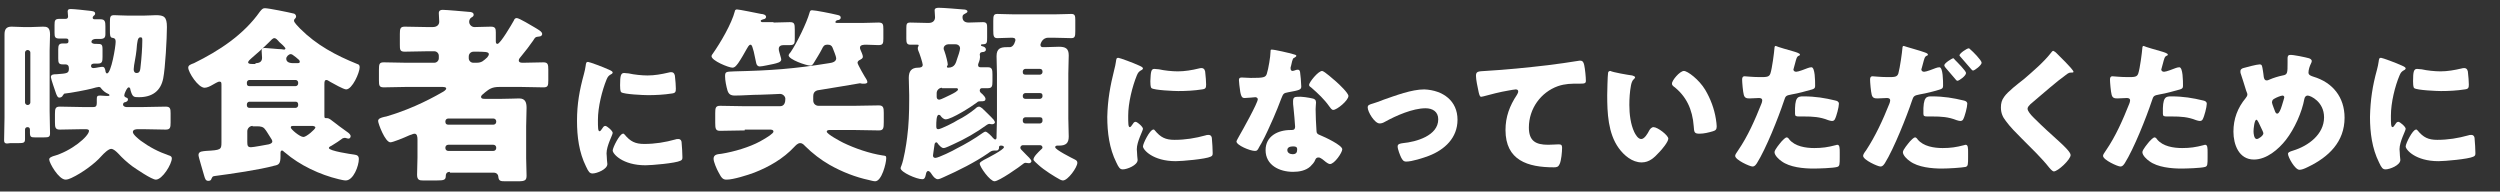
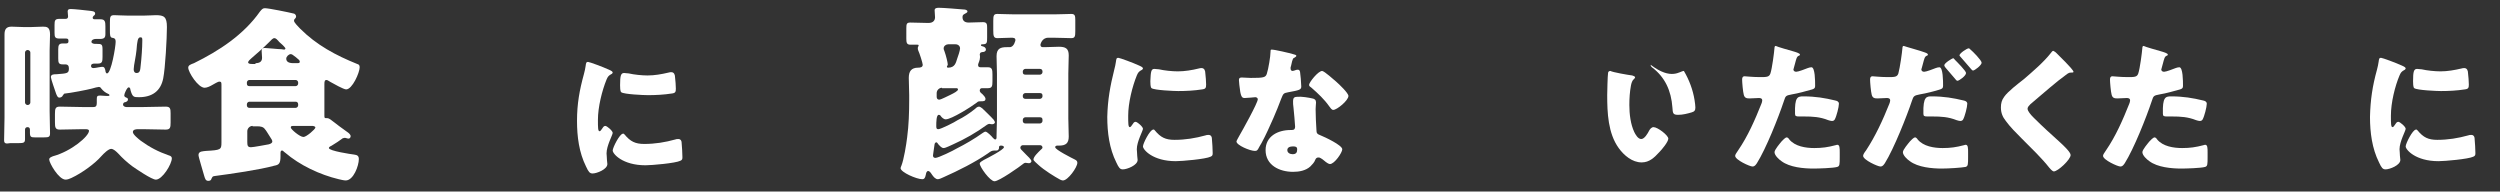
<svg xmlns="http://www.w3.org/2000/svg" version="1.1" id="レイヤー_1" x="0px" y="0px" viewBox="0 0 609.6 46.7" style="enable-background:new 0 0 609.6 46.7;" xml:space="preserve">
  <rect x="0" y="0" width="609.6" height="46.7" fill="#333333" stroke="none" />
  <style type="text/css">
	.st0{fill:#FFFFFF;}
</style>
  <g>
    <g>
      <path class="st0" d="M1.1,12.4c0-1.3,0-2.6,0-4c0-1.2,0.4-1.9,1.7-1.9c1,0,2,0.1,3,0.1h1.7c1,0,2-0.1,3-0.1c0.9,0,1.7,0.1,1.7,1.9    c0,1.3-0.1,2.6-0.1,3.9v14.8c0,1.8,0.1,3.6,0.1,5.4c0,0.9-0.3,1-1.5,1H8.5c-0.9,0-1.2-0.1-1.2-1.1v-0.7c0-0.4-0.1-0.7-0.6-0.7    c-0.4,0-0.6,0.3-0.6,0.6c0,0.8,0,1.6,0,2.3c0,0.9-0.3,1-1.6,1H2.5C1.4,35.1,1,35,1,34.2c0-1.8,0.1-3.6,0.1-5.5V12.4z M6.8,25.6    c0.3,0,0.6-0.3,0.6-0.6V12.8c0-0.3-0.3-0.6-0.6-0.6H6.7c-0.3,0-0.6,0.3-0.6,0.6V25c0,0.3,0.3,0.6,0.6,0.6H6.8z M30,25.5    c0,0.4,0.5,0.6,0.8,0.6H35c1.8,0,3.6-0.1,5.4-0.1c1.1,0,1.2,0.5,1.2,1.6v2.3c0,1.2-0.1,1.7-1.2,1.7c-1.8,0-3.6-0.1-5.4-0.1h-1.4    c-0.5,0-1.2,0.1-1.2,0.7c0,0.6,1.4,1.7,1.9,2.1c2.2,1.6,4.3,2.7,6.9,3.6c0.4,0.1,0.7,0.3,0.7,0.7c0,1.4-2.3,5.2-3.9,5.2    c-1,0-4.8-2.6-5.8-3.3c-1.3-1-2.3-1.9-3.4-3.1c-0.4-0.4-1.1-1.1-1.7-1.1c-0.6,0-1.7,1-2.5,1.9c-1.3,1.5-4.4,3.9-7.2,5.2    c-0.4,0.2-1,0.4-1.4,0.4c-1.7,0-4-4.1-4-4.9c0-0.5,0.5-0.6,0.9-0.8c4.5-1.2,8.8-4.9,8.8-6.2c0-0.4-0.6-0.4-0.9-0.4H20    c-1.8,0-3.6,0.1-5.4,0.1c-1.1,0-1.2-0.5-1.2-1.8v-2c0-1.3,0.1-1.8,1.2-1.8c1.8,0,3.6,0.1,5.4,0.1h2.8c0.9,0,0.8-0.6,0.8-1.9    c0-0.7,0.1-0.9,0.8-0.9c0.2,0,1.4,0.1,1.6,0.1c0.1,0,0.2,0,0.3,0c0.1,0,0.4,0,0.4-0.2c0-0.1-0.2-0.3-0.3-0.3    c-0.7-0.3-1.2-0.7-1.7-1.3c-0.1-0.2-0.3-0.4-0.6-0.4c-0.2,0-1.1,0.2-1.7,0.4c-1.1,0.3-5.3,1.1-6.5,1.2c-0.3,0-0.3,0.1-0.6,0.5    c-0.1,0.3-0.5,0.5-0.8,0.5c-0.5,0-0.6-0.5-0.8-0.9c-0.2-0.6-1.3-3.7-1.3-4.1c0-0.7,0.8-0.7,1.4-0.7c2.6-0.2,3-0.2,3-1.4    c0-0.6-0.2-1-0.9-1h-0.6c-1,0-1.1-0.4-1.1-1.5V12c0-1,0.2-1.4,1.1-1.4H16c0.5,0,0.7-0.1,0.7-0.6c0-0.5-0.2-0.6-0.6-0.6    c-0.5,0-1.1,0-1.6,0c-1.1,0-1.2-0.4-1.2-1.4V6.1c0-1.1,0.1-1.5,1.2-1.5c0.5,0,1,0,1.5,0c0.4,0,0.6-0.2,0.6-0.6    c0-0.3-0.1-0.9-0.1-1.2c0-0.5,0.3-0.6,0.8-0.6c0.7,0,3.5,0.3,4.3,0.4c0.8,0.1,1.6,0.1,1.6,0.7c0,0.2-0.1,0.4-0.3,0.5    c-0.1,0.1-0.3,0.3-0.3,0.5c0,0.4,0.3,0.4,0.6,0.4c0.5,0,0.9,0,1.3,0c1.1,0,1.2,0.6,1.2,1.7v1.9c0,0.9-0.3,1.2-1.4,1.2h-1    c-0.4,0-1,0.2-1,0.7c0,0.4,0.6,0.5,0.9,0.5h0.4c1.2,0,1.4,0.1,1.4,1.4v1.8c0,1.1-0.1,1.6-1.1,1.6h-0.8c-0.5,0-0.9,0.1-0.9,0.6    c0,0.3,0.2,0.5,0.6,0.5c0.3,0,0.8-0.1,1.3-0.2c0.5-0.1,0.8-0.1,0.9-0.1c0.5,0,0.6,0.5,0.7,0.9c0,0.2,0.1,0.7,0.4,0.7    c1,0,2.1-6.5,2.1-7.7c0-0.9-0.4-0.9-0.9-1c-0.5-0.1-0.5-0.9-0.5-1.7V5.5c0-1.5,0.1-1.8,1.1-1.8c0.9,0,1.7,0.1,3.1,0.1h4.2    c1.1,0,2.1-0.1,2.8-0.1c2,0,2.7,0.4,2.7,2.9c0,2.7-0.4,10-0.9,12.5c-0.6,3.1-2.7,4.6-5.9,4.6c-1.3,0-1.6,0-2.1-1.8    c0-0.2-0.1-0.6-0.4-0.6c-0.4,0-0.8,1-1,1.5c0,0.1-0.1,0.3-0.1,0.5s0.2,0.4,0.5,0.5c0.3,0.1,0.4,0.2,0.4,0.5c0,0.3-0.3,0.5-0.6,0.6    C30.3,24.9,30,25.1,30,25.5z M33.4,10.9c-0.1,1.7-0.4,3.4-0.7,5c0,0.3-0.1,0.7-0.1,1c0,0.5,0.2,0.9,0.7,0.9c0.8,0,0.9-0.6,1-1.8    c0.2-1.7,0.4-4.4,0.4-6.1c0-0.6,0-0.8-0.5-0.8C33.5,9.1,33.5,10.5,33.4,10.9z" />
      <path class="st0" d="M80.9,35.5c-0.2,0.1-0.7,0.3-0.7,0.6c0,0.7,5.4,1.5,6.2,1.6c0.7,0.1,1.1,0.3,1.1,1.1c0,1.6-1.3,5.2-3.2,5.2    c-0.5,0-1.2-0.2-1.7-0.3c-4.6-1.1-9.5-3.4-13.1-6.5c-0.2-0.1-0.5-0.5-0.7-0.5c-0.4,0-0.4,0.4-0.4,0.7v0.7c0,1.8-0.4,2.1-1.5,2.3    c-3.6,1-10.6,2-14.4,2.5c-0.7,0.1-0.6,0.1-0.9,0.6c-0.1,0.3-0.2,0.6-0.8,0.6c-0.7,0-0.8-0.6-1-1.2c-0.2-0.8-1.4-4.6-1.4-5.1    c0-1,1.2-0.9,1.8-1c3.6-0.2,3.8-0.3,3.8-2V20.8c0-0.6,0-0.9-0.5-0.9c-0.4,0-1.3,0.6-1.7,0.8c-0.5,0.3-1.3,0.7-1.9,0.7    c-1.6,0-4-3.8-4-4.9c0-0.6,0.6-0.8,1.4-1.1c6.1-3,12.1-6.9,16.1-12.6C63.9,2.2,64.1,2,64.6,2c0.9,0,5.8,1,7,1.3    c0.2,0,0.6,0.3,0.6,0.7c0,0.3-0.2,0.5-0.4,0.7c-0.1,0.1-0.1,0.2-0.1,0.4c0,0.4,1.2,1.6,1.5,1.9c4,4,8.7,6.5,13.9,8.6    c0.4,0.1,0.6,0.3,0.6,0.8c0,1.3-1.8,5.4-3.3,5.4c-0.6,0-3.1-1.4-3.8-1.8c-0.4-0.2-0.7-0.5-1-0.5c-0.4,0-0.5,0.3-0.5,1v4    c0,1.2,0,2.3,0,3.5c0,0.6,0,0.8,0.3,0.8h0.3c0.4,0,0.7,0.2,1.1,0.5c1.3,1,2.6,2,3.9,2.9c0.3,0.2,0.8,0.6,0.8,1    c0,0.3-0.2,0.6-0.5,0.6c-0.3,0-0.7-0.2-0.9-0.2c-0.1,0-0.3,0.1-0.5,0.1C82.8,34.3,81.9,34.9,80.9,35.5z M72.1,21    c0.3,0,0.6-0.3,0.6-0.6v-0.3c0-0.3-0.3-0.6-0.6-0.6H60.8c-0.3,0-0.6,0.3-0.6,0.6v0.3c0,0.4,0.2,0.6,0.6,0.6H72.1z M60.8,24.8    c-0.3,0-0.6,0.3-0.6,0.6v0.3c0,0.3,0.2,0.6,0.6,0.6h11.3c0.3,0,0.6-0.3,0.6-0.6v-0.3c0-0.4-0.3-0.6-0.6-0.6H60.8z M61.6,30.7    c-0.7,0-1.3,0.6-1.3,1.3v2.6c0,0.9,0.1,1.3,0.9,1.3c0.6,0,3.7-0.6,4.3-0.7c0.4-0.1,0.9-0.3,0.9-0.7c0-0.3-0.2-0.6-0.6-1.2    c-0.4-0.6-0.9-1.5-1.2-1.8c-0.4-0.6-1.1-0.7-1.9-0.7H61.6z M62.3,15.4c0.9,0,1.6-0.3,1.6-1.3c0-0.4-0.1-1.3-0.1-1.7    c0-0.6,0.3-0.7,0.8-0.7c0.6,0,3.2,0.3,4,0.3c0.2,0,0.5,0.1,0.7,0.1c0.1,0,0.3-0.1,0.3-0.3c0-0.1-0.5-0.7-1.1-1.2    c-0.2-0.2-0.5-0.4-0.6-0.6c-0.3-0.3-0.6-0.7-1-0.7s-0.8,0.5-1.3,1c-1.4,1.4-2.9,2.7-4.4,4c-0.2,0.2-0.7,0.6-0.7,0.9    c0,0.3,0.4,0.4,0.9,0.4H62.3z M72.3,15.4c0.6,0,0.8,0,0.8-0.4c0-0.1-0.1-0.3-0.2-0.4c-0.4-0.4-1.2-1-1.5-1.2    c-0.1-0.1-0.3-0.2-0.5-0.2c-0.5,0-1.1,0.6-1.1,1.1c0,0.6,0.4,1.1,1.7,1.1H72.3z M71.8,30.7c-0.6,0-0.9,0-0.9,0.4    c0,0.4,2.2,2.3,3.1,2.3c0.7,0,2.9-1.9,2.9-2.3c0-0.3-0.5-0.4-0.8-0.4c-1.2,0-2.4,0-3.6,0H71.8z" />
-       <path class="st0" d="M109.7,41.9c-0.6,0-1,0.3-1,1c0,1-0.5,1.1-2.2,1.1h-3.4c-0.8,0-1.4-0.1-1.4-1.4c0-1.4,0.1-2.8,0.1-4.2V34    c0-0.6-0.1-1.4-0.7-1.4c-0.3,0-0.5,0.1-0.7,0.2c-0.1,0-0.3,0.1-0.6,0.2c-1.3,0.6-4,1.7-4.6,1.7c-1.3,0-3-4.6-3-5.2    c0-0.6,0.7-0.8,1.5-1l0.5-0.1c4.8-1.4,9.5-3.5,13.8-6c0.2-0.1,0.8-0.5,0.8-0.8c0-0.4-0.6-0.4-1.2-0.4H99c-1.8,0-3.6,0.1-5.4,0.1    c-1.1,0-1.2-0.4-1.2-1.7V17c0-1.4,0.1-1.8,1.2-1.8c1.8,0,3.6,0.1,5.4,0.1h6.9c0.6,0,1.1-0.5,1.1-1.1v-0.6c0-0.6-0.5-1.1-1.1-1.1    h-1.7c-1.8,0-3.7,0.1-5.5,0.1c-1.2,0-1.2-0.5-1.2-1.8V8.3c0-1.3,0.1-1.8,1.2-1.8c1.8,0,3.7,0.1,5.5,0.1h1.3c1.2,0,1.6-0.7,1.6-1.3    c0-0.6-0.1-1.5-0.1-2.1c0-0.6,0.4-0.8,0.9-0.8c1,0,5.3,0.4,6.5,0.5c0.4,0,1.1,0.1,1.1,0.7c0,0.3-0.2,0.5-0.6,0.7    c-0.3,0.2-0.5,0.6-0.5,1c0,0.7,0.6,1.3,1.3,1.3c1.3,0,2.6-0.1,4-0.1c1.1,0,1.2,0.5,1.2,1.4V10c0,0.3,0,0.7,0.4,0.7    c0.7,0,3.5-4.8,4-5.7c0.1-0.3,0.3-0.6,0.7-0.6c0.6,0,3.7,1.9,4.4,2.3c0.2,0.1,0.3,0.2,0.5,0.3c0.8,0.5,1.3,0.8,1.3,1.3    c0,0.4-0.4,0.6-0.7,0.6c-1,0.1-1,0.2-1.5,1c-0.9,1.3-1.9,2.6-2.9,3.8c-0.2,0.3-0.6,0.6-0.6,1c0,0.6,0.6,0.6,1.1,0.6    c1.6,0,3.3-0.1,4.9-0.1c1.1,0,1.2,0.5,1.2,1.8v2.6c0,1.3-0.1,1.7-1.2,1.7c-1.8,0-3.6-0.1-5.4-0.1h-5.4c-1.7,0-2.4,0.5-3.4,1.3    c-0.2,0.2-0.5,0.4-0.7,0.6c-0.1,0.1-0.3,0.3-0.3,0.5c0,0.4,0.3,0.5,0.9,0.5h4.1c1.7,0,3.5-0.1,4.3-0.1c1.5,0,1.8,1,1.8,2.3    c0,1.5-0.1,3-0.1,4.5v7.8c0,1.4,0.1,2.8,0.1,4.2c0,1.1-0.3,1.4-2,1.4h-3.1c-1.2,0-1.7,0-1.8-1.2c0-0.4-0.4-0.9-1.1-0.9H109.7z     M108.6,29.7c0,0.5,0.3,0.7,0.7,0.7h11c0.4,0,0.7-0.3,0.7-0.7v-0.1c0-0.4-0.3-0.7-0.7-0.7h-11c-0.4,0-0.7,0.3-0.7,0.7V29.7z     M108.6,36.1c0,0.4,0.3,0.7,0.7,0.7h11c0.4,0,0.7-0.3,0.7-0.7V36c0-0.4-0.3-0.7-0.7-0.7h-11c-0.4,0-0.7,0.3-0.7,0.7V36.1z     M114.3,14.2c0,0.6,0.5,1.1,1.1,1.1h0.8c1.3,0,1.7-0.5,2.6-1.3c0.2-0.3,0.4-0.5,0.4-0.8c0-0.6-1-0.6-3.7-0.6    c-0.6,0-1.2,0.4-1.2,1.2V14.2z" />
      <path class="st0" d="M142.4,18c0.2-0.7,0.3-1.3,0.4-1.9c0.1-0.7,0.1-1,0.6-1c0.3,0,3.6,1.2,5.1,1.9c0.7,0.3,0.9,0.5,0.9,0.7    c0,0.1-0.1,0.2-0.2,0.3c-0.8,0.4-1,0.7-1.3,1.4c-1.1,2.7-2.1,6.7-2.1,9.8c0,1.9,0,2.8,0.4,2.8c0.2,0,0.4-0.3,0.6-0.6    c0.2-0.3,0.4-0.7,0.8-0.7c0.4,0,1.8,1.2,1.8,1.7c0,0.5-1.5,3.1-1.5,5c0,0.2,0.1,1.1,0.1,1.6c0,0.2,0.1,0.8,0.1,1    c0,1.3-2.6,2.3-3.6,2.3c-0.7,0-1-0.4-1.6-1.7c-1.7-3.4-2.2-7.3-2.2-11.1C140.7,25.3,141.3,22,142.4,18z M152.3,32.8    c1.4,1.7,2.6,2.3,4.8,2.3c2.6,0,5.1-0.4,7.6-1.1c0.2-0.1,0.6-0.1,0.8-0.1c0.4,0,0.7,0.4,0.7,0.8c0.1,0.9,0.2,2.9,0.2,3.6    c0,0.4,0,0.7-0.5,0.9c-1.2,0.6-7,1.1-8.5,1.1c-5.6,0-8-2.8-8-3.6c0-0.7,1.7-4.1,2.5-4.1C152,32.5,152.2,32.7,152.3,32.8z     M152.2,17.8c0.2,0,0.8,0.1,1.1,0.1c1.3,0.3,3.2,0.5,4.6,0.5c1.7,0,3.4-0.3,5.1-0.7c0.3-0.1,0.5-0.1,0.7-0.1    c0.7,0,0.9,0.7,0.9,1.2c0.1,0.9,0.2,2,0.2,2.8c0,0.8-0.1,1.1-1,1.2c-1.9,0.3-3.9,0.4-5.8,0.4c-1,0-5.8-0.2-6.5-0.7    c-0.3-0.2-0.3-1.3-0.3-1.7C151.2,18.4,151.4,17.8,152.2,17.8z" />
-       <path class="st0" d="M188.6,5.5c1.3,0,2.7-0.1,4-0.1c1.1,0,1.2,0.4,1.2,1.8v2.3c0,1.1-0.1,1.5-1.2,1.5c-0.5,0-1,0-1.5,0    c-0.6,0-1.2,0.2-1.2,0.9c0,0.2,0,0.4,0.1,0.7c0.1,0.5,0.5,1.6,0.5,1.9c0,0.7-1.1,0.9-1.9,1.1c-0.6,0.1-2.7,0.6-3.3,0.6    c-0.6,0-0.8-0.4-0.9-0.8c-0.2-0.9-0.4-1.8-0.6-2.8c-0.3-1-0.4-1.7-0.8-1.7s-0.7,0.7-0.9,1c-0.5,0.9-1.4,2.5-2.1,3.5    c-0.6,0.8-0.9,1.1-1.4,1.1c-0.9,0-5.1-1.7-5.1-2.8c0-0.2,0.2-0.5,0.3-0.6c1.9-2.7,4.6-7.3,5.4-10.4c0-0.2,0.2-0.4,0.5-0.4    c0.5,0,4.9,0.9,5.9,1.1c0.4,0,1.2,0.2,1.2,0.7c0,0.4-0.4,0.6-0.7,0.6c-0.5,0.2-0.6,0.2-0.6,0.4c0,0.2,0.2,0.3,0.4,0.3H188.6z     M181.6,31.8c-2,0-4,0.1-6,0.1c-1.1,0-1.2-0.5-1.2-2v-2.3c0-1.3,0.1-1.8,1.2-1.8c2,0,4,0.1,6,0.1h8.6c1.1,0,1.3-1,1.3-1.8    c0-0.6-0.6-1.2-1.3-1.2c0,0-4.1,0.2-4.9,0.2c-2,0-4.1,0.2-6.1,0.2c-1,0-1.5-0.3-1.8-1.2c-0.3-1-0.6-2.5-0.6-3.5    c0-1.2,0.3-1.1,2.4-1.2c8.7-0.2,14.4-0.6,23-2c0.7-0.1,1.7-0.3,1.7-1.2c0-0.4-0.7-2.1-0.9-2.6c-0.2-0.5-0.6-0.7-1.1-0.7h-0.2    c-0.8,0-1,0.5-1.3,1.1c-0.5,1-1.4,2.4-2,3.4c-0.2,0.3-0.4,0.6-0.8,0.6c-1,0-5.3-1.5-5.3-2.5c0-0.2,0.3-0.6,0.5-0.8    c1.5-2.2,3.9-7.1,4.6-9.6c0.1-0.4,0.2-0.6,0.6-0.6c0.8,0,4.8,0.8,6,1.1c0.5,0.1,1,0.2,1,0.7c0,0.4-0.4,0.6-0.7,0.6    c-0.2,0-0.6,0.2-0.6,0.5c0,0.2,0.3,0.2,0.5,0.2h6c1.4,0,2.8-0.1,4-0.1c1.1,0,1.2,0.4,1.2,1.6v2.3c0,1.2-0.1,1.6-1.2,1.6    c-1,0-2-0.1-3-0.1c-0.5,0-1.5,0-1.5,0.7c0,0.1,0,0.3,0.1,0.5c0.2,0.5,0.6,1.3,0.6,1.7c0,0.5-0.4,0.6-0.7,0.8    c-0.3,0.1-0.6,0.4-0.6,0.7c0,0.4,1.8,3.5,2.2,4.1c0.1,0.2,0.2,0.4,0.2,0.6c0,0.4-0.6,0.4-0.8,0.4c-0.2,0-0.4,0-0.5,0    s-0.4-0.1-0.5-0.1c-0.1,0-8.1,1.4-9.6,1.6c-1.1,0.1-1.8,0.4-1.8,1.6c0,0.4,0,0.7,0,1c0,0.8,0.6,1.3,1.3,1.3h8.7c2,0,4-0.1,6-0.1    c1.1,0,1.2,0.6,1.2,1.8v2.3c0,1.5-0.1,2-1.2,2c-2,0-4-0.1-6-0.1h-5.9c-0.3,0-0.8,0-0.8,0.4c0,0.6,3.4,2.4,4,2.7    c2.9,1.4,6.4,2.6,9.6,3.1c0.8,0.1,0.9,0.1,0.9,0.7c0,1.2-1.1,5.6-2.7,5.6c-0.4,0-1.1-0.2-1.5-0.3c-3.3-0.7-6.6-2-9.6-3.7    c-2.1-1.2-4.2-2.8-6-4.6c-0.3-0.3-0.6-0.7-1.2-0.7c-0.6,0-1.1,0.6-1.4,0.9c-2.7,2.9-6.2,4.9-9.8,6.3c-1.6,0.6-5.1,1.7-6.7,1.7    c-0.8,0-1.2-0.2-2-1.8c-0.4-0.7-1.2-2.5-1.2-3.3c0-1.1,1.1-1.1,1.9-1.2c3.1-0.5,6.8-1.6,9.4-3c2-1.1,3.3-2,3.3-2.4    c0-0.5-0.6-0.5-0.9-0.5H181.6z" />
      <path class="st0" d="M238.6,15.4c-0.1,0.2-0.1,0.4-0.1,0.5c0,0.4,0.3,0.5,0.6,0.5c0.6,0,1.2,0,1.8,0c1,0,1.1,0.6,1.1,1.7v1.7    c0,1.2-0.1,1.7-1.1,1.7c-0.6,0-1.1,0-1.4,0c-0.3,0-0.6,0.1-0.6,0.6c0,0.3,0.3,0.6,0.6,0.8c0.3,0.3,0.8,0.8,0.8,1.2    c0,0.6-0.5,0.6-1.2,0.6c-0.4,0-0.6,0-0.9,0.3c-1.3,1-6.2,4.1-7.6,4.1c-0.5,0-1-0.5-1.2-0.8c-0.1-0.2-0.3-0.3-0.5-0.3    c-0.6,0-0.6,1.9-0.6,2.7c0,0.4,0,0.8,0.5,0.8c0.6,0,4-1.7,4.7-2.2c1.6-0.8,2.8-1.6,4.2-2.7c0.2-0.2,0.6-0.6,1-0.6    c0.2,0,0.4,0.1,0.8,0.4c0.3,0.3,2.3,2.2,2.8,2.8c0.2,0.3,0.3,0.5,0.3,0.6c0,0.2-0.2,0.5-0.7,0.5c-0.2,0-0.6-0.1-0.7-0.1    s-0.3,0.1-0.5,0.2c-2.6,1.9-5.4,3.5-8.3,4.8c-0.5,0.2-1.8,0.9-2.3,0.9c-0.5,0-0.9-0.5-1.2-0.8c-0.3-0.4-0.4-0.6-0.6-0.6    c-0.1,0-0.3,0.1-0.4,0.4c-0.1,0.8-0.4,2.6-0.4,2.8c0,0.4,0.2,0.6,0.6,0.6c0.7,0,4.4-1.8,5.2-2.3c2-1,4.4-2.4,6.2-3.7    c0.3-0.2,0.6-0.4,0.8-0.4c0.4,0,1.5,1.1,1.8,1.5c0.3,0.3,0.4,0.4,0.6,0.4c0.3,0,0.3-0.4,0.3-0.6v-0.3c0-1.4,0.1-2.8,0.1-4.1V18    c0-1.4-0.1-2.9-0.1-4.3c0-1.9,1-2.2,2.5-2.2h0.7c1.1,0,1.4-1.7,1.4-1.7c0-0.6-0.5-0.6-1.1-0.6c-1.1,0-2.2,0.1-3.3,0.1    c-0.9,0-1-0.5-1-1.9V5.1c0-1.3,0.1-1.7,1-1.7c1.1,0,2.6,0.1,4.1,0.1h9.8c1.6,0,3-0.1,4.1-0.1c0.9,0,1,0.4,1,1.5v2.7    c0,1.3-0.1,1.7-1,1.7c-1.2,0-2.7-0.1-4.2-0.1h-1.4c-1.6,0-1.9,1.7-1.9,1.7c0,0.4,0.2,0.6,0.6,0.6h0.4c0.1,0,3.2-0.1,3.5-0.1    c1.6,0,2.4,0.4,2.4,2.1c0,1.5-0.1,2.9-0.1,4.4v11c0,1.5,0.1,2.9,0.1,4.4c0,1.6-0.7,2.2-2.3,2.2h-0.3c-0.3,0-0.7,0-0.7,0.4    c0,0.6,4,2.6,4.8,3c0.4,0.2,0.6,0.4,0.6,0.8c0,1.1-2.3,4.3-3.5,4.3c-0.1,0-0.3,0-0.7-0.2c-1.3-0.7-3.9-2.3-5.3-3.6    c-0.4-0.4-1.2-1-1.2-1.3c0-0.7,1.2-1.8,1.7-2.3c0.2-0.2,0.5-0.4,0.5-0.6c0-0.3-0.2-0.6-0.6-0.6h-4.2c-0.3,0-0.6,0.3-0.6,0.6    s0.1,0.4,1.4,1.7c0.3,0.3,1.3,1.2,1.3,1.6c0,0.2-0.2,0.5-0.6,0.5c-0.3,0-0.6-0.1-0.8-0.1c-0.1,0-0.2,0-0.4,0.1    c-1.1,0.9-6.1,4.4-7.2,4.4c-1.1,0-3.6-3.5-3.6-4.3c0-0.4,0.6-0.6,1-0.9c0.8-0.4,4.9-2.5,4.9-3.1c0-0.3-0.4-0.4-0.7-0.4    c-0.3,0-0.5,0.1-0.5,0.4v0.2c0,0.1-0.1,0.6-0.6,0.6h-0.4c-0.8,0-1,0.2-1.7,0.7c-3.2,2.2-7.2,4.2-10.8,5.8    c-0.4,0.2-1.1,0.5-1.4,0.5c-0.6,0-1.1-0.6-1.5-1.2c-0.2-0.3-0.5-0.8-0.9-0.8c-0.3,0-0.5,0.5-0.5,0.7c-0.2,1.1-0.5,1.3-0.9,1.3    c-1.4,0-5.3-1.7-5.3-2.7c0-0.1,0.1-0.4,0.2-0.6c0.6-1.5,1.2-5.2,1.4-6.9c0.4-3,0.5-6.1,0.5-9.2v-1.1c0-1.4-0.1-2.8-0.1-4.2    c0-1.6,0.6-2.5,2.3-2.5c0.5,0,1.1-0.1,1.1-0.7c0-0.4-0.8-2.9-1.1-3.5c-0.1-0.2-0.1-0.4-0.1-0.6c0-0.3,0.2-0.4,0.2-0.6    c0-0.2-0.1-0.2-0.3-0.2c-0.6,0-1.1,0-1.7,0c-0.9,0-1-0.5-1-1.5V6.9c0-1.1,0.1-1.4,1-1.4c1.5,0,2.9,0.1,4.4,0.1    c1.3,0,1.6-0.8,1.6-1.4c0-0.5-0.1-1.2-0.1-1.7c0-0.6,0.7-0.6,1.1-0.6c1,0,4.7,0.3,5.8,0.4c0.5,0,1.1,0.1,1.1,0.5    c0,0.3-0.4,0.4-0.7,0.6c-0.4,0.2-0.5,0.4-0.5,0.8c0,0.9,0.6,1.3,1.5,1.3c1.2,0,2.3-0.1,3.5-0.1c1,0,1,0.6,1,1.4v2.3    c0,1.3,0,1.7-1.1,1.7c-0.2,0-0.4,0-0.4,0.2s0.1,0.2,0.4,0.3c0.4,0.1,0.8,0.3,0.8,0.8c0,0.4-0.4,0.6-0.9,0.6    c-0.4,0.1-0.5,0.1-0.6,0.6C239.1,14.2,238.8,14.9,238.6,15.4z M229.7,21.4c-0.7,0-1.3,0.6-1.3,1.3v0.9c0,0.4,0.2,0.7,0.6,0.7    c0.5,0,2.3-1,2.8-1.2c0.8-0.4,1.8-0.9,1.8-1.3c0-0.2-0.2-0.3-0.4-0.3H229.7z M231.2,10.8c-0.5,0-1.1,0.4-1.1,1    c0,0.1,0,0.3,0.2,0.7c0.4,1.1,0.8,2.8,0.8,3.2c0,0.2,0,0.2-0.1,0.3c-0.1,0.1-0.1,0.2-0.1,0.3c0,0.1,0.1,0.2,0.3,0.2    c1.7,0,1.9-1.3,2.2-2.2c0.2-0.5,0.7-2,0.7-2.5c0-0.6-0.5-1-1.1-1H231.2z M253.6,18.2c0.3,0,0.6-0.3,0.6-0.6v-0.2    c0-0.3-0.2-0.6-0.6-0.6H250c-0.3,0-0.6,0.3-0.6,0.6v0.2c0,0.4,0.2,0.6,0.6,0.6H253.6z M250,22.7c-0.3,0-0.6,0.3-0.6,0.6v0.2    c0,0.3,0.2,0.6,0.6,0.6h3.6c0.3,0,0.6-0.3,0.6-0.6v-0.2c0-0.4-0.2-0.6-0.6-0.6H250z M250,28.6c-0.3,0-0.6,0.3-0.6,0.6v0.3    c0,0.3,0.2,0.6,0.6,0.6h3.6c0.3,0,0.6-0.3,0.6-0.6v-0.3c0-0.4-0.2-0.6-0.6-0.6H250z" />
      <path class="st0" d="M271.7,17c0.2-0.7,0.3-1.3,0.4-1.9c0.1-0.7,0.1-1,0.6-1c0.3,0,3.6,1.2,5.1,1.9c0.7,0.3,0.9,0.5,0.9,0.7    c0,0.1-0.1,0.2-0.2,0.3c-0.8,0.4-1,0.7-1.3,1.4c-1.1,2.7-2.1,6.7-2.1,9.8c0,1.9,0,2.8,0.4,2.8c0.2,0,0.4-0.3,0.6-0.6    c0.2-0.3,0.4-0.7,0.8-0.7c0.4,0,1.8,1.2,1.8,1.7c0,0.5-1.5,3.1-1.5,5c0,0.2,0.1,1.1,0.1,1.6c0,0.2,0.1,0.8,0.1,1    c0,1.3-2.6,2.3-3.6,2.3c-0.7,0-1-0.4-1.6-1.7c-1.7-3.4-2.2-7.3-2.2-11.1C270.1,24.3,270.7,21,271.7,17z M281.6,31.8    c1.4,1.7,2.6,2.3,4.8,2.3c2.6,0,5.1-0.4,7.6-1.1c0.2-0.1,0.6-0.1,0.8-0.1c0.4,0,0.7,0.4,0.7,0.8c0.1,0.9,0.2,2.9,0.2,3.6    c0,0.4,0,0.7-0.5,0.9c-1.2,0.6-7,1.1-8.5,1.1c-5.6,0-8-2.8-8-3.6c0-0.7,1.7-4.1,2.5-4.1C281.4,31.5,281.5,31.7,281.6,31.8z     M281.5,16.8c0.2,0,0.8,0.1,1.1,0.1c1.3,0.3,3.2,0.5,4.6,0.5c1.7,0,3.5-0.3,5.1-0.7c0.3-0.1,0.5-0.1,0.7-0.1    c0.7,0,0.9,0.7,0.9,1.2c0.1,0.9,0.2,2,0.2,2.8c0,0.8-0.1,1.1-1,1.2c-1.9,0.3-3.9,0.4-5.8,0.4c-1,0-5.8-0.2-6.5-0.7    c-0.3-0.2-0.3-1.3-0.3-1.7C280.6,17.4,280.7,16.8,281.5,16.8z" />
      <path class="st0" d="M315.3,13.2c0.4,0.1,0.8,0.2,0.8,0.4c0,0.2-0.2,0.3-0.7,0.6c-0.2,0.1-0.5,1.3-0.6,1.9c0,0.1-0.1,0.2-0.1,0.3    c0,0.1,0,0.2,0,0.4c0,0.2,0.2,0.5,0.4,0.5c0.2,0,0.6-0.1,0.8-0.2c0.2-0.1,0.4-0.1,0.6-0.1c0.3,0,0.4,0.2,0.5,0.5    c0.1,0.6,0.3,2.8,0.3,3.6c0,0.8-0.5,0.9-3.2,1.4c-1.2,0.2-1.2,0.4-1.7,1.6c-0.6,1.6-1.2,3.1-1.9,4.7c-0.9,2-1.8,4.1-2.9,6.1    c-0.3,0.5-0.6,1-0.8,1.4c-0.2,0.3-0.3,0.5-0.8,0.5c-1.2,0-4.5-1.4-4.5-2.3c0-0.2,0.5-1,0.7-1.4c0.7-1.2,4.5-8,4.5-8.9    c0-0.3-0.3-0.5-0.6-0.5c-0.2,0-0.9,0.1-1.1,0.1c-0.4,0-1.1,0.1-1.5,0.1c-0.7,0-1-0.3-1.3-3.2c0-0.3-0.1-0.9-0.1-1.2    c0-0.5,0.3-0.6,0.7-0.6c0.6,0,1.4,0.1,2.2,0.1c3.1,0,3.6-0.1,3.9-1c0.4-1.2,0.9-4.3,0.9-5.3c0-0.3,0-0.6,0.2-0.6    C310.5,12,314.7,13,315.3,13.2z M320,24c0.6,0.1,0.9,0.4,0.9,1c0,0.3-0.1,1-0.1,1.6c0,1.7,0.1,3.4,0.2,5.1c0,0.8,0.2,1,1,1.3    c1,0.4,5.3,2.4,5.3,3.4c0,0.8-1.9,3.6-3,3.6c-0.3,0-0.8-0.3-1.5-0.9c-0.2-0.2-0.4-0.3-0.7-0.5c-0.2-0.1-0.3-0.2-0.6-0.2    c-0.6,0-0.7,0.4-0.8,0.6c-0.2,0.6-0.8,1.2-1.2,1.6c-1.1,1-2.7,1.3-4.2,1.3c-3.3,0-6.7-1.6-6.7-5.3c0-3.4,3-4.9,6.1-4.9h0.3    c0.6,0,0.8-0.3,0.8-0.8c0-0.6-0.3-3.7-0.4-4.7c-0.1-0.5-0.1-1.1-0.1-1.6c0-0.7,0.3-1,1-1C317.4,23.5,319.1,23.8,320,24z     M313.9,36.6c0,0.7,0.7,1,1.3,1c0.8,0,1.1-0.4,1.1-1.1c0-0.4,0-0.8-1-0.8C314.6,35.7,313.9,35.9,313.9,36.6z M325.8,19.9    c0.8,0.7,3,2.8,3,3.5c0,1.1-2.8,3.4-3.7,3.4c-0.4,0-0.7-0.5-1-0.9c-1.2-1.7-2.7-3.1-4.3-4.5c-0.3-0.2-0.6-0.4-0.6-0.7    c0-0.6,2.2-3.4,3.2-3.4C323,17.4,325.2,19.4,325.8,19.9z" />
-       <path class="st0" d="M355.4,29.2c0,4.4-3.1,7.3-7,8.8c-1.3,0.5-4.1,1.4-5.5,1.4c-0.7,0-0.9-0.4-1.2-0.9c-0.3-0.6-0.9-2.1-0.9-2.8    c0-0.6,0.6-0.7,1.3-0.8c3.2-0.3,8.6-1.8,8.6-5.8c0-1.9-1.4-2.7-3.1-2.7c-3.1,0-7.2,1.8-9.9,3.3c-0.5,0.3-0.9,0.4-1.3,0.4    c-1.2,0-2.9-2.8-2.9-3.9c0-0.6,0.4-0.7,1.4-1c0.7-0.2,1.8-0.6,2.5-0.9c2.9-1,6.8-2.5,9.9-2.5C351.9,22,355.4,24.6,355.4,29.2z" />
-       <path class="st0" d="M360.5,22.2c-0.2-0.9-0.6-2.8-0.6-3.7c0-1.1,0.5-1.1,2.3-1.2c5.1-0.3,10.1-0.8,15.2-1.4    c2.5-0.3,5.2-0.7,7.7-1.1c0.1,0,0.2,0,0.3,0c0.6,0,0.8,0.6,0.9,1.1c0.2,0.9,0.4,2.9,0.4,3.8c0,0.7-0.4,0.7-1.8,0.7    c-1.8,0-3.2,0-5,0.6c-4.2,1.5-7.1,5.5-7.1,10.1c0,3.3,1.7,4.2,4.7,4.2c0.9,0,2-0.1,2.5-0.1c0.6,0,0.9,0.1,0.9,0.8    c0,1-0.2,3.2-0.6,4c-0.3,0.7-0.7,0.8-1.4,0.8c-6.4,0-11.8-1.7-11.8-9.1c0-3.2,1-5.9,2.8-8.6c0.1-0.2,0.3-0.5,0.3-0.8    c0-0.3-0.2-0.5-0.6-0.5c-0.3,0-1.3,0.2-1.9,0.3c-1.8,0.3-4.2,0.9-6,1.4c-0.1,0-0.4,0.1-0.5,0.1C360.8,23.7,360.6,22.7,360.5,22.2z    " />
-       <path class="st0" d="M398,18.4c0.3,0.1,0.7,0.2,0.7,0.5c0,0.1-0.1,0.2-0.3,0.4c-0.4,0.3-0.6,1-0.7,1.5c-0.3,1.6-0.4,3.2-0.4,4.8    c0,2.2,0.3,4.7,1.2,6.6c0.3,0.6,0.9,1.7,1.7,1.7c0.8,0,1.6-1.4,1.9-2c0.2-0.4,0.6-0.9,1.1-0.9c1,0,3.6,2,3.6,2.8    c0,0.8-1.6,2.7-2.2,3.3c-1.2,1.3-2.4,2.5-4.3,2.5c-2.3,0-4.3-1.7-5.6-3.5c-2.6-3.6-2.8-8.6-2.8-12.9c0-0.7,0.1-4.8,0.2-5.3    c0-0.4,0.2-0.6,0.6-0.6C393.1,17.6,397.1,18.3,398,18.4z M410.6,17.3c0.9,0,3.7,2.1,5.2,4.6c1.3,2.2,2.2,4.6,2.6,7.1    c0.1,0.6,0.2,1.4,0.2,1.8c0,0.7-0.2,1-0.9,1.2c-1,0.3-2.2,0.6-3.3,0.6c-1.3,0-1.3-0.4-1.4-1.8c-0.3-4.1-1.8-7.4-5-9.8    c-0.2-0.2-0.3-0.3-0.3-0.6C407.6,19.7,409.6,17.3,410.6,17.3z" />
+       <path class="st0" d="M398,18.4c0.3,0.1,0.7,0.2,0.7,0.5c0,0.1-0.1,0.2-0.3,0.4c-0.4,0.3-0.6,1-0.7,1.5c-0.3,1.6-0.4,3.2-0.4,4.8    c0,2.2,0.3,4.7,1.2,6.6c0.3,0.6,0.9,1.7,1.7,1.7c0.8,0,1.6-1.4,1.9-2c0.2-0.4,0.6-0.9,1.1-0.9c1,0,3.6,2,3.6,2.8    c0,0.8-1.6,2.7-2.2,3.3c-1.2,1.3-2.4,2.5-4.3,2.5c-2.3,0-4.3-1.7-5.6-3.5c-2.6-3.6-2.8-8.6-2.8-12.9c0-0.7,0.1-4.8,0.2-5.3    c0-0.4,0.2-0.6,0.6-0.6C393.1,17.6,397.1,18.3,398,18.4z M410.6,17.3c1.3,2.2,2.2,4.6,2.6,7.1    c0.1,0.6,0.2,1.4,0.2,1.8c0,0.7-0.2,1-0.9,1.2c-1,0.3-2.2,0.6-3.3,0.6c-1.3,0-1.3-0.4-1.4-1.8c-0.3-4.1-1.8-7.4-5-9.8    c-0.2-0.2-0.3-0.3-0.3-0.6C407.6,19.7,409.6,17.3,410.6,17.3z" />
      <path class="st0" d="M437.2,12.5c0.7,0.2,1.7,0.5,1.7,0.8c0,0.2-0.2,0.3-0.3,0.3c-0.5,0.2-0.6,0.8-0.9,1.9    c-0.1,0.3-0.2,0.7-0.3,1.1c0,0.1-0.1,0.3-0.1,0.3c0,0.4,0.3,0.6,0.7,0.6c0.5,0,2.3-0.7,2.8-0.9c0.3-0.1,0.6-0.2,0.9-0.2    c0.9,0,0.9,3.4,0.9,4.5c0,0.5-0.1,0.7-0.7,0.9c-1.4,0.4-3.6,1-4.9,1.2c-1.5,0.3-1.6,0.3-2,1.6c-1.4,4.2-4.4,11.7-6.6,15.2    c-0.3,0.4-0.5,0.8-1.1,0.8c-0.6,0-4.2-1.6-4.2-2.6c0-0.3,0.3-0.7,0.7-1.3c2.4-3.5,4.1-7.4,5.7-11.4c0.1-0.2,0.2-0.6,0.2-0.8    c0-0.5-0.4-0.6-0.8-0.6c-0.7,0-1.5,0.1-2.3,0.1c-0.7,0-1.2-0.1-1.4-0.9c-0.2-0.7-0.4-3-0.4-3.7c0-0.4,0.1-0.8,0.6-0.8    c0.3,0,1.9,0.2,3.7,0.2c1.7,0,2.3,0,2.6-0.9c0.4-1.2,0.9-5,1-6.3c0-0.2,0.1-0.4,0.3-0.4C433.3,11.4,436.5,12.3,437.2,12.5z     M436.3,34c1.4,1.7,4,2.1,6.1,2.1c1.9,0,3.3-0.2,5.2-0.7c0.1,0,0.2-0.1,0.4-0.1c0.6,0,0.6,0.8,0.6,1.9v1c0,1.9,0,2.3-0.6,2.5    c-1,0.3-4.7,0.4-5.8,0.4c-2.4,0-5.8-0.3-7.8-1.8c-0.6-0.4-1.7-1.4-1.7-2.2c0-0.6,1.3-2.1,1.7-2.6c0.3-0.3,0.9-1,1.3-1    C435.9,33.5,436.2,33.8,436.3,34z M439.7,23.5c3,0,5.3,0.4,7.8,1c0.5,0.1,0.9,0.3,0.9,0.8c0,0.8-0.6,3.1-1,3.8    c-0.1,0.2-0.3,0.4-0.7,0.4c-0.2,0-0.6-0.1-0.9-0.2c-2-0.8-3.8-0.9-5.9-0.9h-1.2c-0.8,0-1-0.1-1-0.7    C437.6,23.7,438.3,23.5,439.7,23.5z" />
      <path class="st0" d="M469.4,12.8c0.6,0.2,0.7,0.4,0.7,0.5c0,0.2-0.2,0.3-0.3,0.3c-0.5,0.2-0.6,0.8-0.9,1.9    c-0.1,0.3-0.2,0.7-0.3,1.1c0,0.1-0.1,0.2-0.1,0.3c0,0.4,0.3,0.6,0.7,0.6c0.5,0,2.3-0.7,2.8-0.9c0.3-0.1,0.6-0.2,0.9-0.2    c0.9,0,0.9,3.4,0.9,4.5c0,0.6-0.2,0.7-0.7,0.9c-1.2,0.4-3.6,1-4.9,1.2c-1.5,0.3-1.6,0.4-2,1.6c-1.2,3.6-4.4,11.7-6.6,15.2    c-0.3,0.4-0.5,0.8-1.1,0.8c-0.6,0-4.2-1.6-4.2-2.6c0-0.3,0.3-0.8,0.7-1.3c2.3-3.5,4.1-7.4,5.7-11.4c0.1-0.2,0.2-0.6,0.2-0.8    c0-0.5-0.4-0.6-0.8-0.6c-0.7,0-1.5,0.1-2.3,0.1c-0.7,0-1.2-0.1-1.4-0.9c-0.2-0.7-0.4-3-0.4-3.7c0-0.4,0.1-0.8,0.6-0.8    c0.3,0,1.9,0.2,3.7,0.2c1.7,0,2.3,0,2.6-0.9c0.4-1.5,0.9-5,1-6.3c0-0.2,0.1-0.4,0.3-0.4C464.7,11.4,468.4,12.4,469.4,12.8z     M467.6,34c1.4,1.7,4,2.1,6.1,2.1c1.9,0,3.3-0.2,5.2-0.7c0.1,0,0.2-0.1,0.4-0.1c0.6,0,0.6,0.8,0.6,1.9v1c0,1.9,0,2.3-0.6,2.5    c-1,0.2-4.2,0.4-5.8,0.4c-2.4,0-5.8-0.3-7.8-1.8c-0.6-0.4-1.7-1.4-1.7-2.2c0-0.6,1.3-2.1,1.7-2.6c0.3-0.3,0.9-1,1.3-1    C467.2,33.5,467.5,33.8,467.6,34z M471,23.5c3,0,5.3,0.4,7.8,1c0.5,0.1,0.9,0.3,0.9,0.8c0,0.8-0.6,3.1-1,3.8    c-0.1,0.2-0.3,0.4-0.7,0.4c-0.2,0-0.6-0.1-0.9-0.2c-2-0.8-3.8-0.9-5.9-0.9h-1.2c-0.8,0-1-0.1-1-0.7    C468.9,23.5,469.8,23.5,471,23.5z M476.7,14.6c0.5,0.5,2.7,2.7,2.7,3.2c0,0.7-1.7,1.9-2.1,1.9c-0.1,0-0.3-0.1-0.5-0.4    c-0.7-0.8-1.6-1.9-2.4-2.8c-0.1-0.1-0.3-0.4-0.3-0.6c0-0.5,1.9-1.7,2.2-1.7C476.4,14.2,476.6,14.5,476.7,14.6z M480.5,12.1    c0.5,0.4,2.7,2.6,2.7,3.2c0,0.6-1.7,1.9-2.1,1.9c-0.2,0-0.4-0.3-0.5-0.4c-0.9-1.1-1.7-1.9-2.6-3c-0.1-0.1-0.2-0.2-0.2-0.3    c0-0.5,1.8-1.7,2.2-1.7C480.1,11.7,480.3,11.9,480.5,12.1z" />
      <path class="st0" d="M501.4,12.9c0.6,0.6,1.2,1.2,1.8,1.8l0.4,0.4c0.7,0.7,2,2.1,2,2.4c0,0.2-0.2,0.2-0.6,0.2    c-0.4,0-0.6,0.1-0.9,0.3c-1.5,1.1-2.9,2.2-4.3,3.4c-1.6,1.3-3.1,2.7-4.7,4c-0.3,0.3-0.7,0.7-0.7,1.1c0,0.6,0.8,1.5,1.4,2.1    c0.1,0.1,0.2,0.2,0.3,0.3c1.9,1.9,4,3.8,6,5.6c1.1,1,2.8,2.6,2.8,3.3c0,1.1-3.1,4-4.1,4c-0.2,0-0.6-0.3-1.1-0.9    c-1.8-2.3-4.4-4.8-6.8-7.2c-1.2-1.2-2.8-2.8-3.8-4.2c-0.8-1-1.2-2-1.2-3.3c0-1,0.2-1.8,0.8-2.6c0.9-1.3,3.4-3.2,4.8-4.3    c2.2-1.9,4.8-4.1,6.6-6.4c0.2-0.2,0.3-0.5,0.6-0.5C501.1,12.6,501.3,12.8,501.4,12.9z" />
      <path class="st0" d="M526.9,12.5c0.7,0.2,1.7,0.5,1.7,0.8c0,0.2-0.2,0.3-0.3,0.3c-0.5,0.2-0.6,0.8-0.9,1.9    c-0.1,0.3-0.2,0.7-0.3,1.1c0,0.1-0.1,0.3-0.1,0.3c0,0.4,0.3,0.6,0.7,0.6c0.5,0,2.3-0.7,2.8-0.9c0.3-0.1,0.6-0.2,0.9-0.2    c0.9,0,0.9,3.4,0.9,4.5c0,0.5-0.1,0.7-0.7,0.9c-1.4,0.4-3.6,1-4.9,1.2c-1.5,0.3-1.6,0.3-2,1.6c-1.4,4.2-4.4,11.7-6.6,15.2    c-0.3,0.4-0.5,0.8-1.1,0.8c-0.6,0-4.2-1.6-4.2-2.6c0-0.3,0.3-0.7,0.7-1.3c2.4-3.5,4.1-7.4,5.7-11.4c0.1-0.2,0.2-0.6,0.2-0.8    c0-0.5-0.4-0.6-0.8-0.6c-0.7,0-1.5,0.1-2.3,0.1c-0.7,0-1.2-0.1-1.4-0.9c-0.2-0.7-0.4-3-0.4-3.7c0-0.4,0.1-0.8,0.6-0.8    c0.3,0,1.9,0.2,3.7,0.2c1.7,0,2.3,0,2.6-0.9c0.4-1.2,0.9-5,1-6.3c0-0.2,0.1-0.4,0.3-0.4C523,11.4,526.2,12.3,526.9,12.5z M526,34    c1.4,1.7,4,2.1,6.1,2.1c1.9,0,3.3-0.2,5.2-0.7c0.1,0,0.2-0.1,0.4-0.1c0.6,0,0.6,0.8,0.6,1.9v1c0,1.9,0,2.3-0.6,2.5    c-1,0.3-4.7,0.4-5.8,0.4c-2.4,0-5.8-0.3-7.8-1.8c-0.6-0.4-1.7-1.4-1.7-2.2c0-0.6,1.3-2.1,1.7-2.6c0.3-0.3,0.9-1,1.3-1    C525.6,33.5,525.9,33.8,526,34z M529.4,23.5c3,0,5.3,0.4,7.8,1c0.5,0.1,0.9,0.3,0.9,0.8c0,0.8-0.6,3.1-1,3.8    c-0.1,0.2-0.3,0.4-0.7,0.4c-0.2,0-0.6-0.1-0.9-0.2c-2-0.8-3.8-0.9-5.9-0.9h-1.2c-0.8,0-1-0.1-1-0.7    C527.3,23.7,528,23.5,529.4,23.5z" />
-       <path class="st0" d="M563,14.2c0.3,0.1,0.7,0.3,0.7,0.7c0,0.2-0.1,0.4-0.2,0.6c-0.3,0.6-0.6,1.5-0.6,2.2c0,0.6,0.6,0.8,1.2,1    c4.7,1.4,7.6,5,7.6,10c0,5.9-3.9,9.6-8.9,12c-1,0.5-1.6,0.7-2.1,0.7c-1.1,0-2.8-3.1-2.8-3.9c0-0.3,0.3-0.5,1.3-0.8    c3.6-1.1,7.5-3.9,7.5-8.1c0-3.8-3.3-5.3-4-5.3c-0.4,0-0.7,0.3-0.8,0.8c-0.6,3.3-2.4,7.3-4.5,10c-1.8,2.3-4.7,4.8-7.8,4.8    c-3.7,0-5-3.7-5-6.8c0-3.1,1-5.8,3-8.2c0.2-0.3,0.4-0.5,0.4-0.9c0-0.2-0.2-0.6-0.3-0.9c-0.4-1.4-0.9-2.8-1.3-4.1    c-0.1-0.2-0.1-0.5-0.1-0.7c0-0.3,0.3-0.6,0.7-0.7c0.7-0.2,3.3-0.9,4-0.9c0.6,0,0.6,0.4,0.8,1.6c0.1,0.4,0.1,0.9,0.2,1.5    c0.1,0.4,0.2,0.8,0.7,0.8c0.2,0,0.3,0,0.7-0.2c0.9-0.4,2.2-0.8,3.2-1c1.2-0.2,1.2-0.6,1.2-3.1c0-0.4,0-0.8,0-1.1    c0-0.4,0.1-0.8,0.6-0.8C559.1,13.3,562.3,14,563,14.2z M549.5,32c0,0.5,0.1,1.9,0.8,1.9c0.4,0,1.6-0.8,1.6-1.4    c0-0.2-0.1-0.3-0.2-0.6c-0.9-1.9-1.2-2.7-1.5-2.7C549.7,29.2,549.5,31.5,549.5,32z M554.7,24c-0.4,0.2-0.7,0.4-0.7,1    c0,0.3,0.7,2,0.8,2.3c0.1,0.2,0.2,0.4,0.5,0.4c0.4,0,0.8-0.9,1.1-1.9c0.3-1,0.6-1.9,0.6-2.1c0-0.2-0.2-0.4-0.4-0.4    C556.2,23.3,555,23.8,554.7,24z" />
      <path class="st0" d="M579.6,17c0.2-0.7,0.3-1.3,0.4-1.9c0.1-0.7,0.1-1,0.6-1c0.3,0,3.6,1.2,5.1,1.9c0.7,0.3,0.9,0.5,0.9,0.7    c0,0.1-0.1,0.2-0.2,0.3c-0.8,0.4-1,0.7-1.3,1.4C584,21,583,25,583,28.2c0,1.9,0,2.8,0.4,2.8c0.2,0,0.4-0.3,0.6-0.6    c0.2-0.3,0.4-0.7,0.8-0.7c0.4,0,1.8,1.2,1.8,1.7c0,0.5-1.5,3.1-1.5,5c0,0.2,0.1,1.1,0.1,1.6c0,0.2,0.1,0.8,0.1,1    c0,1.3-2.6,2.3-3.6,2.3c-0.7,0-1-0.4-1.6-1.7c-1.7-3.4-2.2-7.3-2.2-11.1C578,24.3,578.5,21,579.6,17z M589.5,31.8    c1.4,1.7,2.6,2.3,4.8,2.3c2.6,0,5.1-0.4,7.6-1.1c0.2-0.1,0.6-0.1,0.8-0.1c0.4,0,0.7,0.4,0.7,0.8c0.1,0.9,0.2,2.9,0.2,3.6    c0,0.4,0,0.7-0.5,0.9c-1.2,0.6-7,1.1-8.5,1.1c-5.6,0-8-2.8-8-3.6c0-0.7,1.7-4.1,2.5-4.1C589.2,31.5,589.4,31.7,589.5,31.8z     M589.4,16.8c0.2,0,0.8,0.1,1.1,0.1c1.3,0.3,3.2,0.5,4.6,0.5c1.7,0,3.4-0.3,5.1-0.7c0.3-0.1,0.5-0.1,0.7-0.1    c0.7,0,0.9,0.7,0.9,1.2c0.1,0.9,0.2,2,0.2,2.8c0,0.8-0.1,1.1-1,1.2c-1.9,0.3-3.9,0.4-5.8,0.4c-1,0-5.8-0.2-6.5-0.7    c-0.3-0.2-0.3-1.3-0.3-1.7C588.4,17.4,588.6,16.8,589.4,16.8z" />
    </g>
  </g>
</svg>